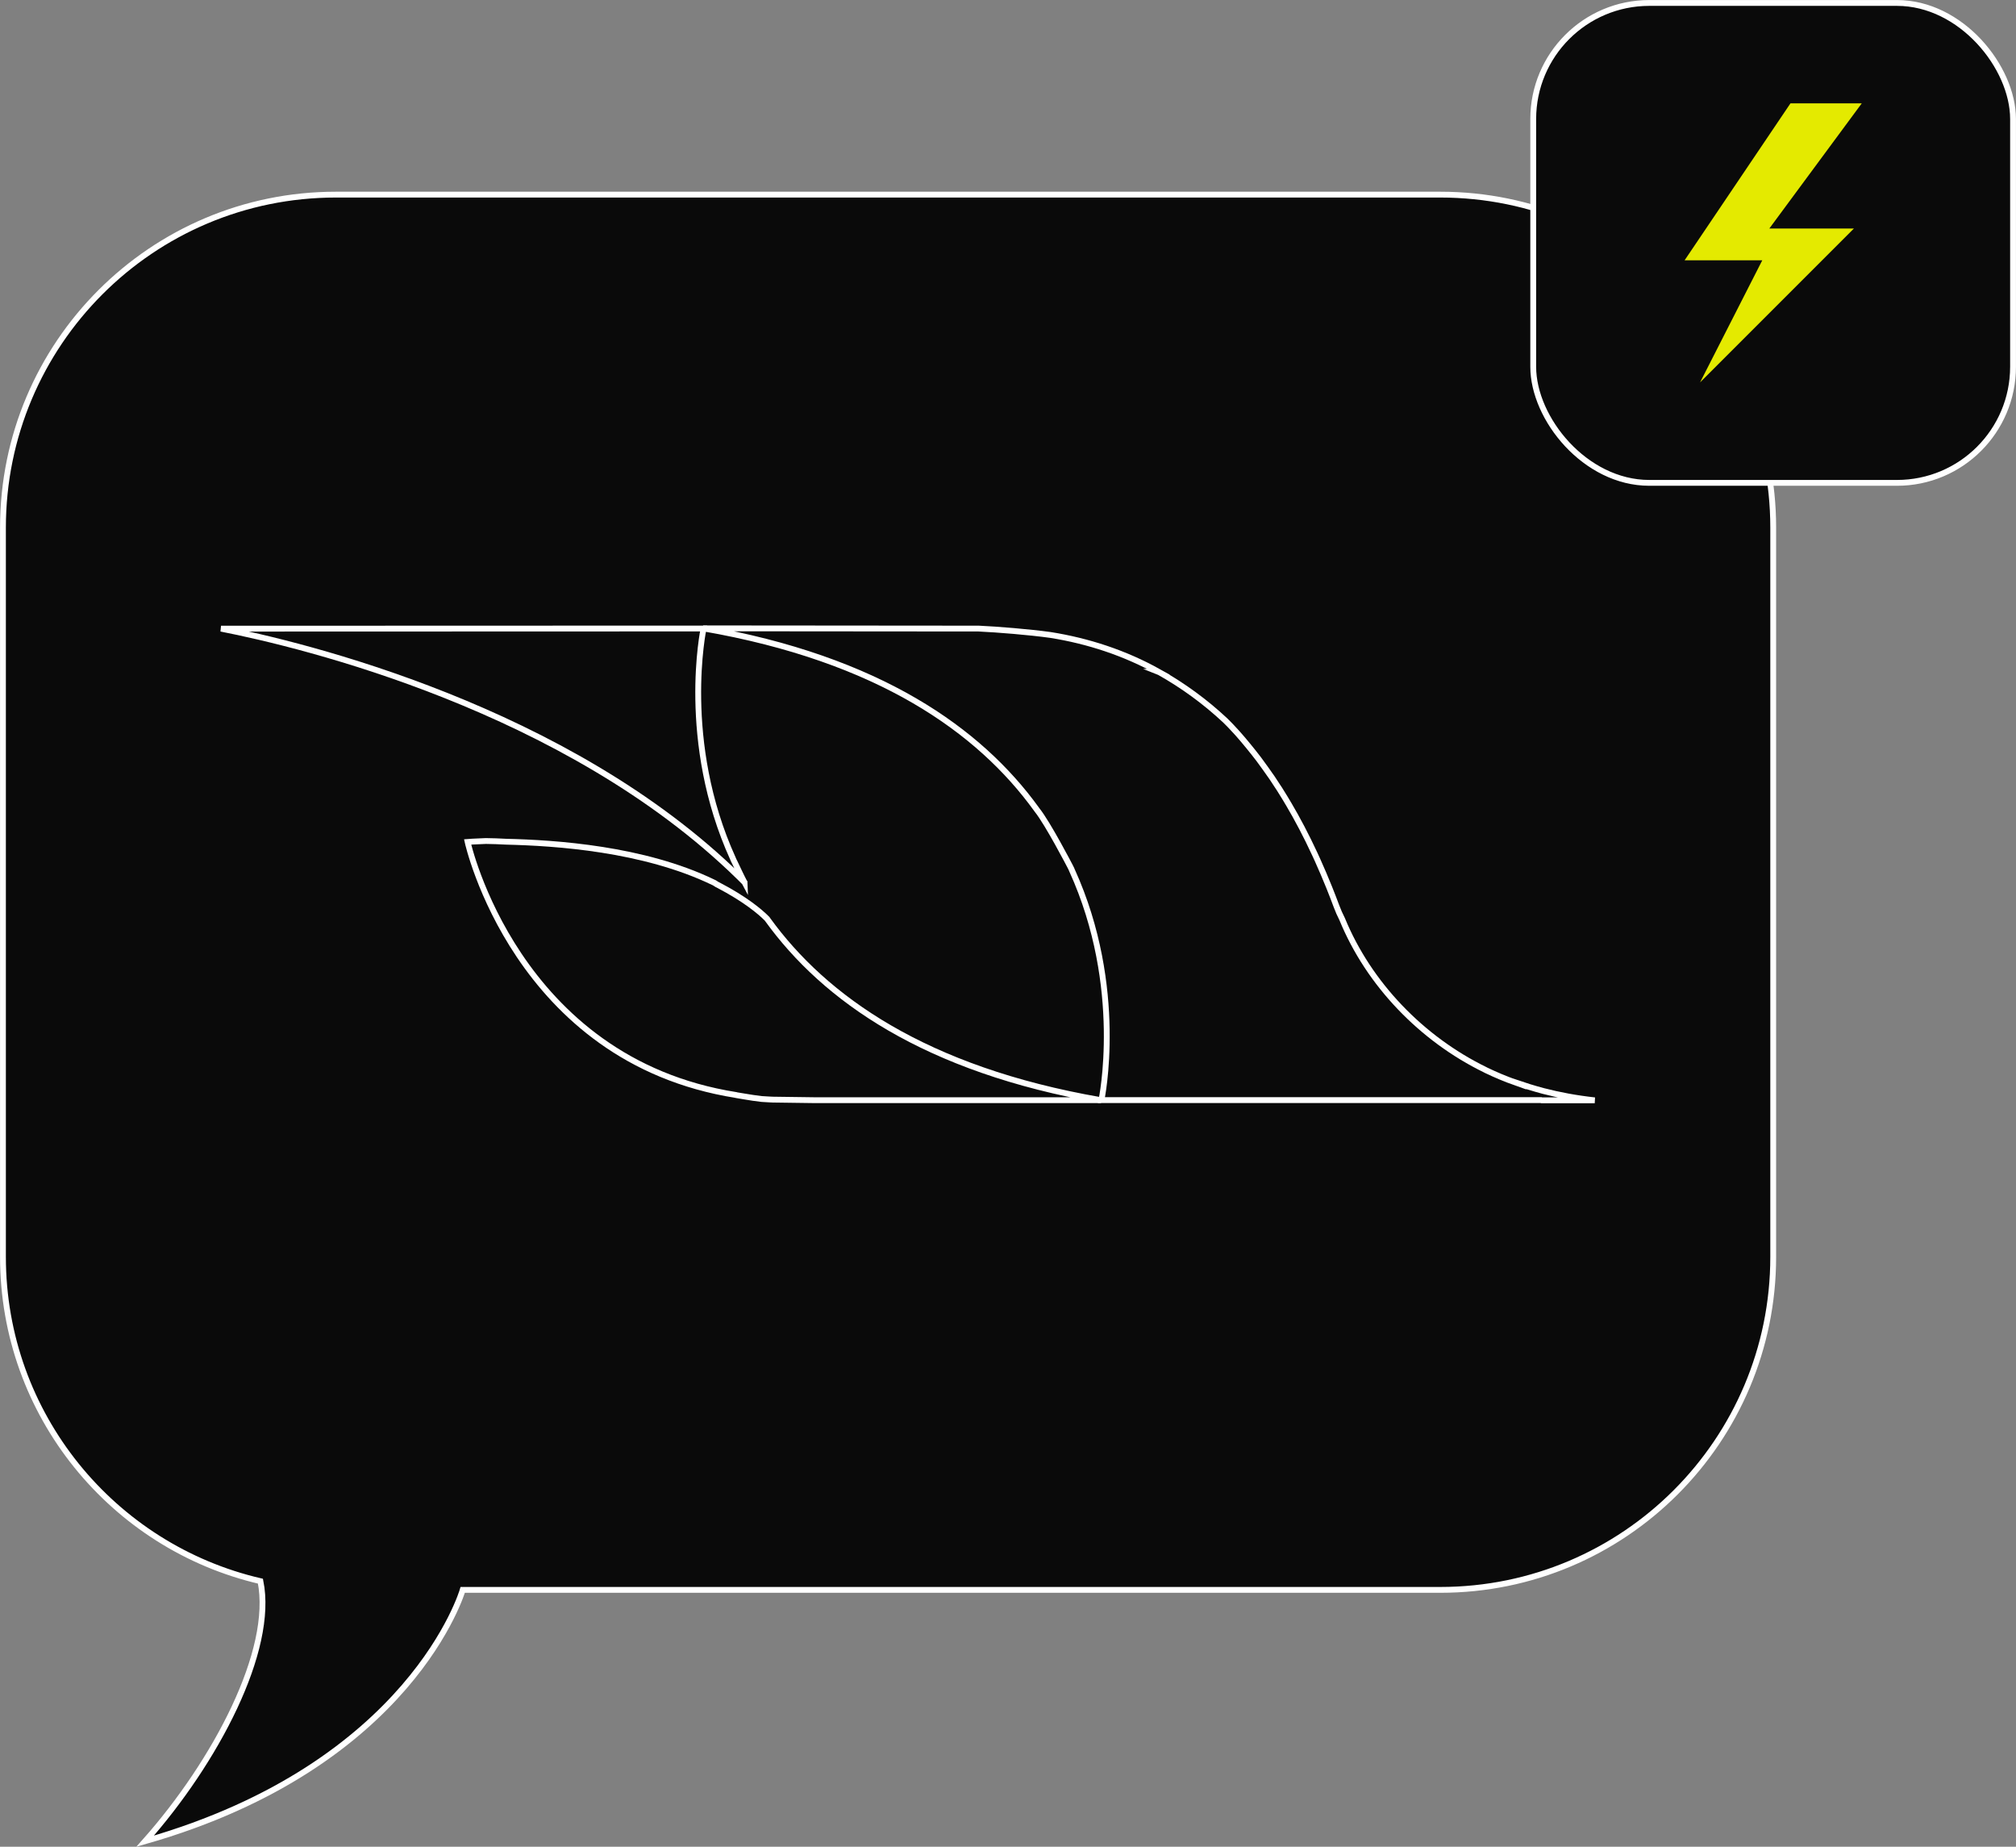
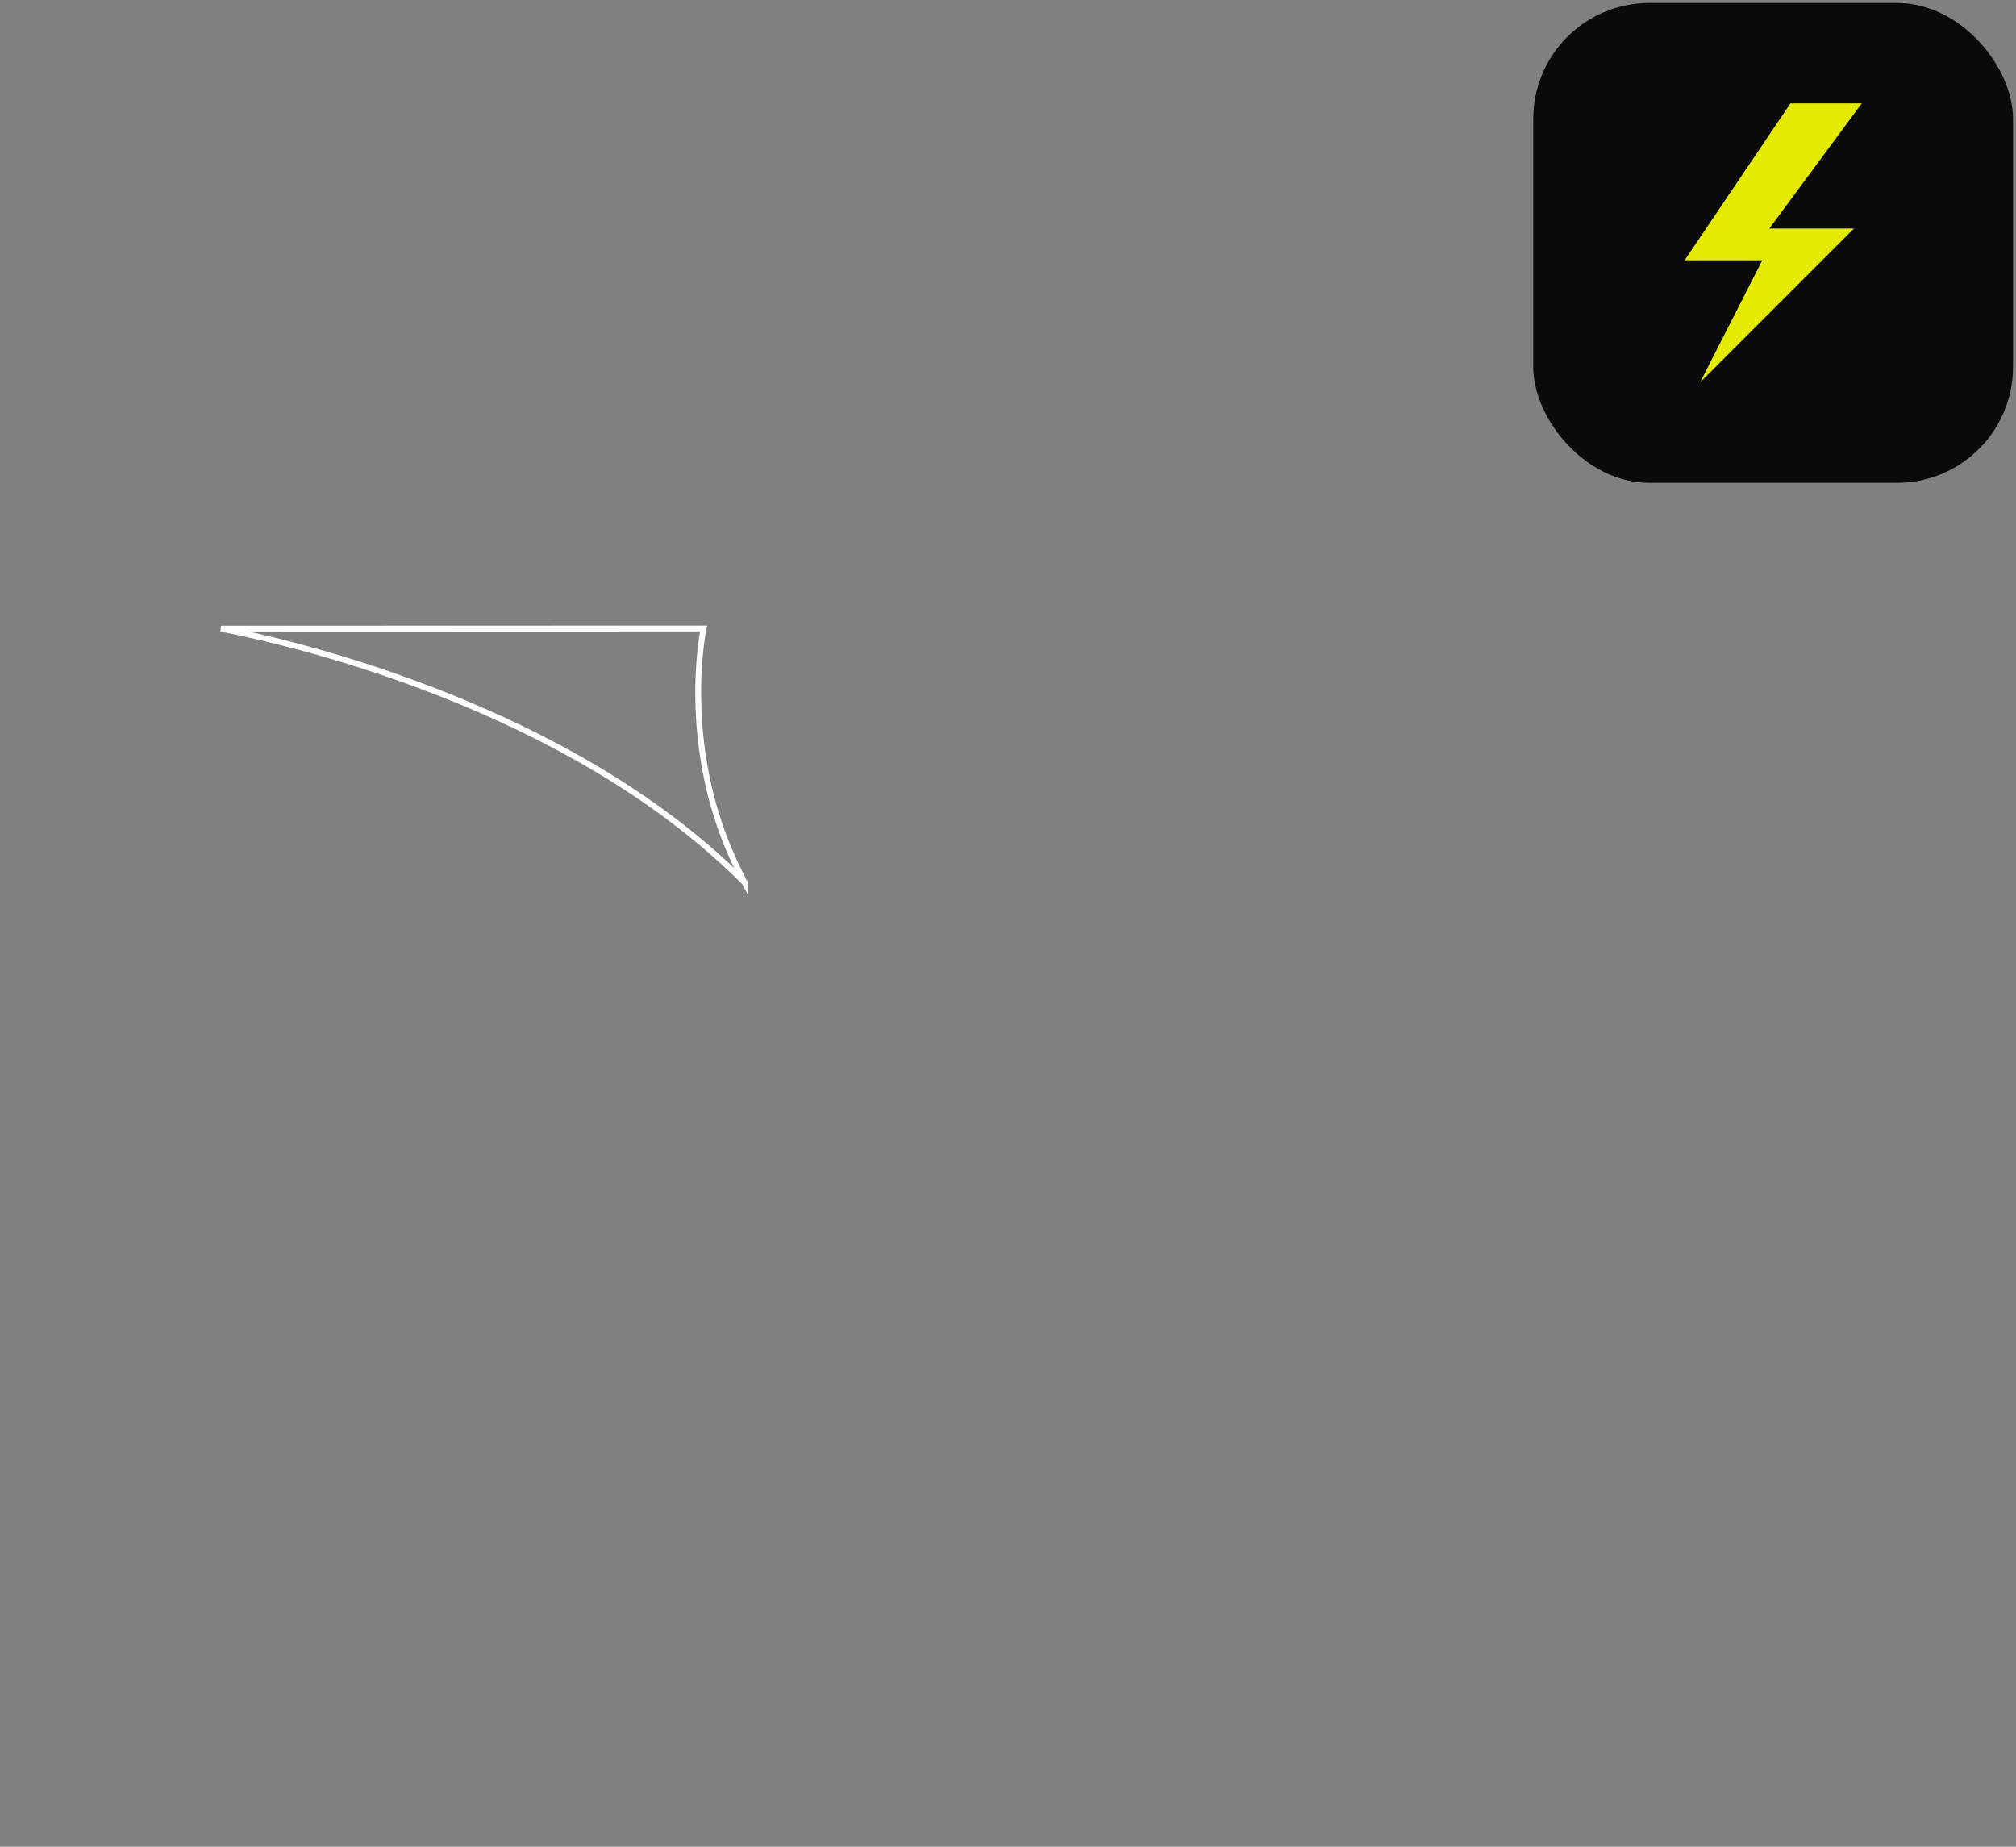
<svg xmlns="http://www.w3.org/2000/svg" id="Capa_1" data-name="Capa 1" viewBox="0 0 259.32 237.5">
  <rect x="0" y="0" width="259.32" height="237.5" fill="#808080" stroke="none" />
  <defs>
    <style>
      .cls-1 {
        fill: none;
      }

      .cls-1, .cls-2 {
        stroke: #fff;
        stroke-miterlimit: 10;
        stroke-width: .75px;
      }

      .cls-2, .cls-3 {
        fill: #0a0a0a;
      }

      .cls-4 {
        fill: #e4ea00;
      }
    </style>
  </defs>
-   <path class="cls-2" d="m185.25,25.03H43.21C19.55,25.03.38,44.21.38,67.86v93.78c0,20.31,14.15,37.31,33.12,41.71,1.81,8.91-5.79,23.25-14.83,33.44,34.35-9.81,40.85-32.32,40.85-32.32h125.74c23.65,0,42.83-19.18,42.83-42.83v-93.78c0-23.65-19.18-42.83-42.83-42.83Z" />
  <g id="Octan_LOGO_Group_" data-name="Octan LOGO &amp;lt;Group&amp;gt;">
    <g>
-       <path class="cls-1" d="m94.75,140.85c.31.06.63.11.97.16.74.13,1.49.24,2.26.33.89.06,1.44.08,1.44.08l5.21.07h36.99c-22.63-3.92-35.55-13.11-42.85-23.19-.03-.04-.07-.09-.1-.14-.92-.93-2.83-2.53-6.3-4.34-.17-.05-.44-.3-.62-.35-8.98-4.33-20.27-5.07-26.67-5.22-.87-.05-1.73-.08-2.58-.09-1.48.05-2.35.12-2.35.12,0,0,6.18,28.07,34.55,32.55.01,0,.03,0,.04.01Z" />
      <path class="cls-1" d="m95.77,113.49c-.38-.71-.89-1.81-1.23-2.52-.13-.22-.25-.53-.25-.53-6.87-15.1-3.79-29.61-3.79-29.61h-.22l-61.85.02c10.41,2.04,44.47,10.21,66.66,31.95l.68.68Z" />
-       <path class="cls-1" d="m194.99,139.24c-1.36-.48-2.63-1.02-3.84-1.6l-.09-.05c-8.19-3.99-14.99-11.04-18.41-19.37-.3-.59-.53-1.12-.74-1.68-.31-.83-.62-1.64-.94-2.43-.49-1.21-.98-2.36-1.48-3.47-.12-.27-.24-.53-.36-.79,0,0,0-.02-.01-.02-1.1-2.37-2.23-4.51-3.37-6.44,0,0-.01-.02-.02-.03-.12-.21-.25-.41-.37-.62,0,0,0-.01-.01-.02-.17-.28-.34-.56-.52-.84,0,0,0,0,0,0-.17-.28-.34-.55-.52-.81,0,0,0,0,0,0-.2-.3-.39-.6-.59-.9,0,0,0-.01-.01-.02-.09-.13-.18-.26-.27-.39-.01-.02-.02-.04-.04-.05-.1-.14-.2-.29-.3-.43-.02-.02-.03-.05-.05-.07-.1-.15-.21-.3-.31-.44-.03-.04-.06-.08-.09-.12-.1-.14-.19-.27-.29-.4-.03-.05-.07-.1-.1-.14-.09-.13-.19-.25-.28-.38-.04-.05-.07-.1-.11-.15-.09-.12-.19-.24-.28-.36-.04-.05-.07-.09-.11-.14-.09-.12-.19-.24-.28-.36-.02-.02-.03-.04-.05-.06-.21-.27-.42-.52-.63-.78-.02-.03-.05-.06-.07-.08-.07-.09-.15-.18-.22-.27-.06-.07-.11-.14-.17-.2-.07-.08-.14-.16-.2-.24-.06-.07-.13-.15-.19-.22-.06-.07-.13-.15-.19-.22-.07-.08-.13-.15-.2-.23-.06-.07-.12-.13-.18-.2-.07-.08-.14-.15-.21-.23-.06-.06-.11-.12-.17-.18-.07-.08-.15-.16-.22-.24-.05-.05-.1-.11-.15-.16-.08-.09-.16-.17-.25-.26-.04-.04-.08-.09-.13-.13-.12-.13-.25-.25-.37-.37-2.56-2.39-5.4-4.47-8.46-6.19-.09-.04-.14-.06-.14-.06h.04c-4.32-2.41-9.03-3.96-13.92-4.74-2.76-.38-6.79-.71-9.23-.82l-35.45-.03c22.63,3.92,35.56,13.14,42.85,23.21.03.04.07.09.1.14h0c1.4,1.74,4.25,7.24,4.25,7.24.13.22.25.53.25.53,6.86,15.09,3.79,29.55,3.79,29.55h56.55s.08.03.08.03h6.82s-.07,0-.09,0c.05,0,.09,0,.09,0-2.37-.26-4.57-.67-6.61-1.2-1.27-.34-2.46-.71-3.54-1.08Zm10.05,2.27c-.1,0-.06,0,0,0h0Z" />
    </g>
  </g>
  <g>
    <rect class="cls-3" x="197.22" y=".38" width="61.72" height="61.72" rx="14.93" ry="14.93" />
-     <rect class="cls-1" x="197.22" y=".38" width="61.72" height="61.72" rx="14.93" ry="14.93" />
  </g>
  <polygon class="cls-4" points="230.31 13.29 239.48 13.29 227.59 29.39 238.47 29.39 218.68 49.18 226.68 33.48 216.69 33.48 230.31 13.29" />
</svg>